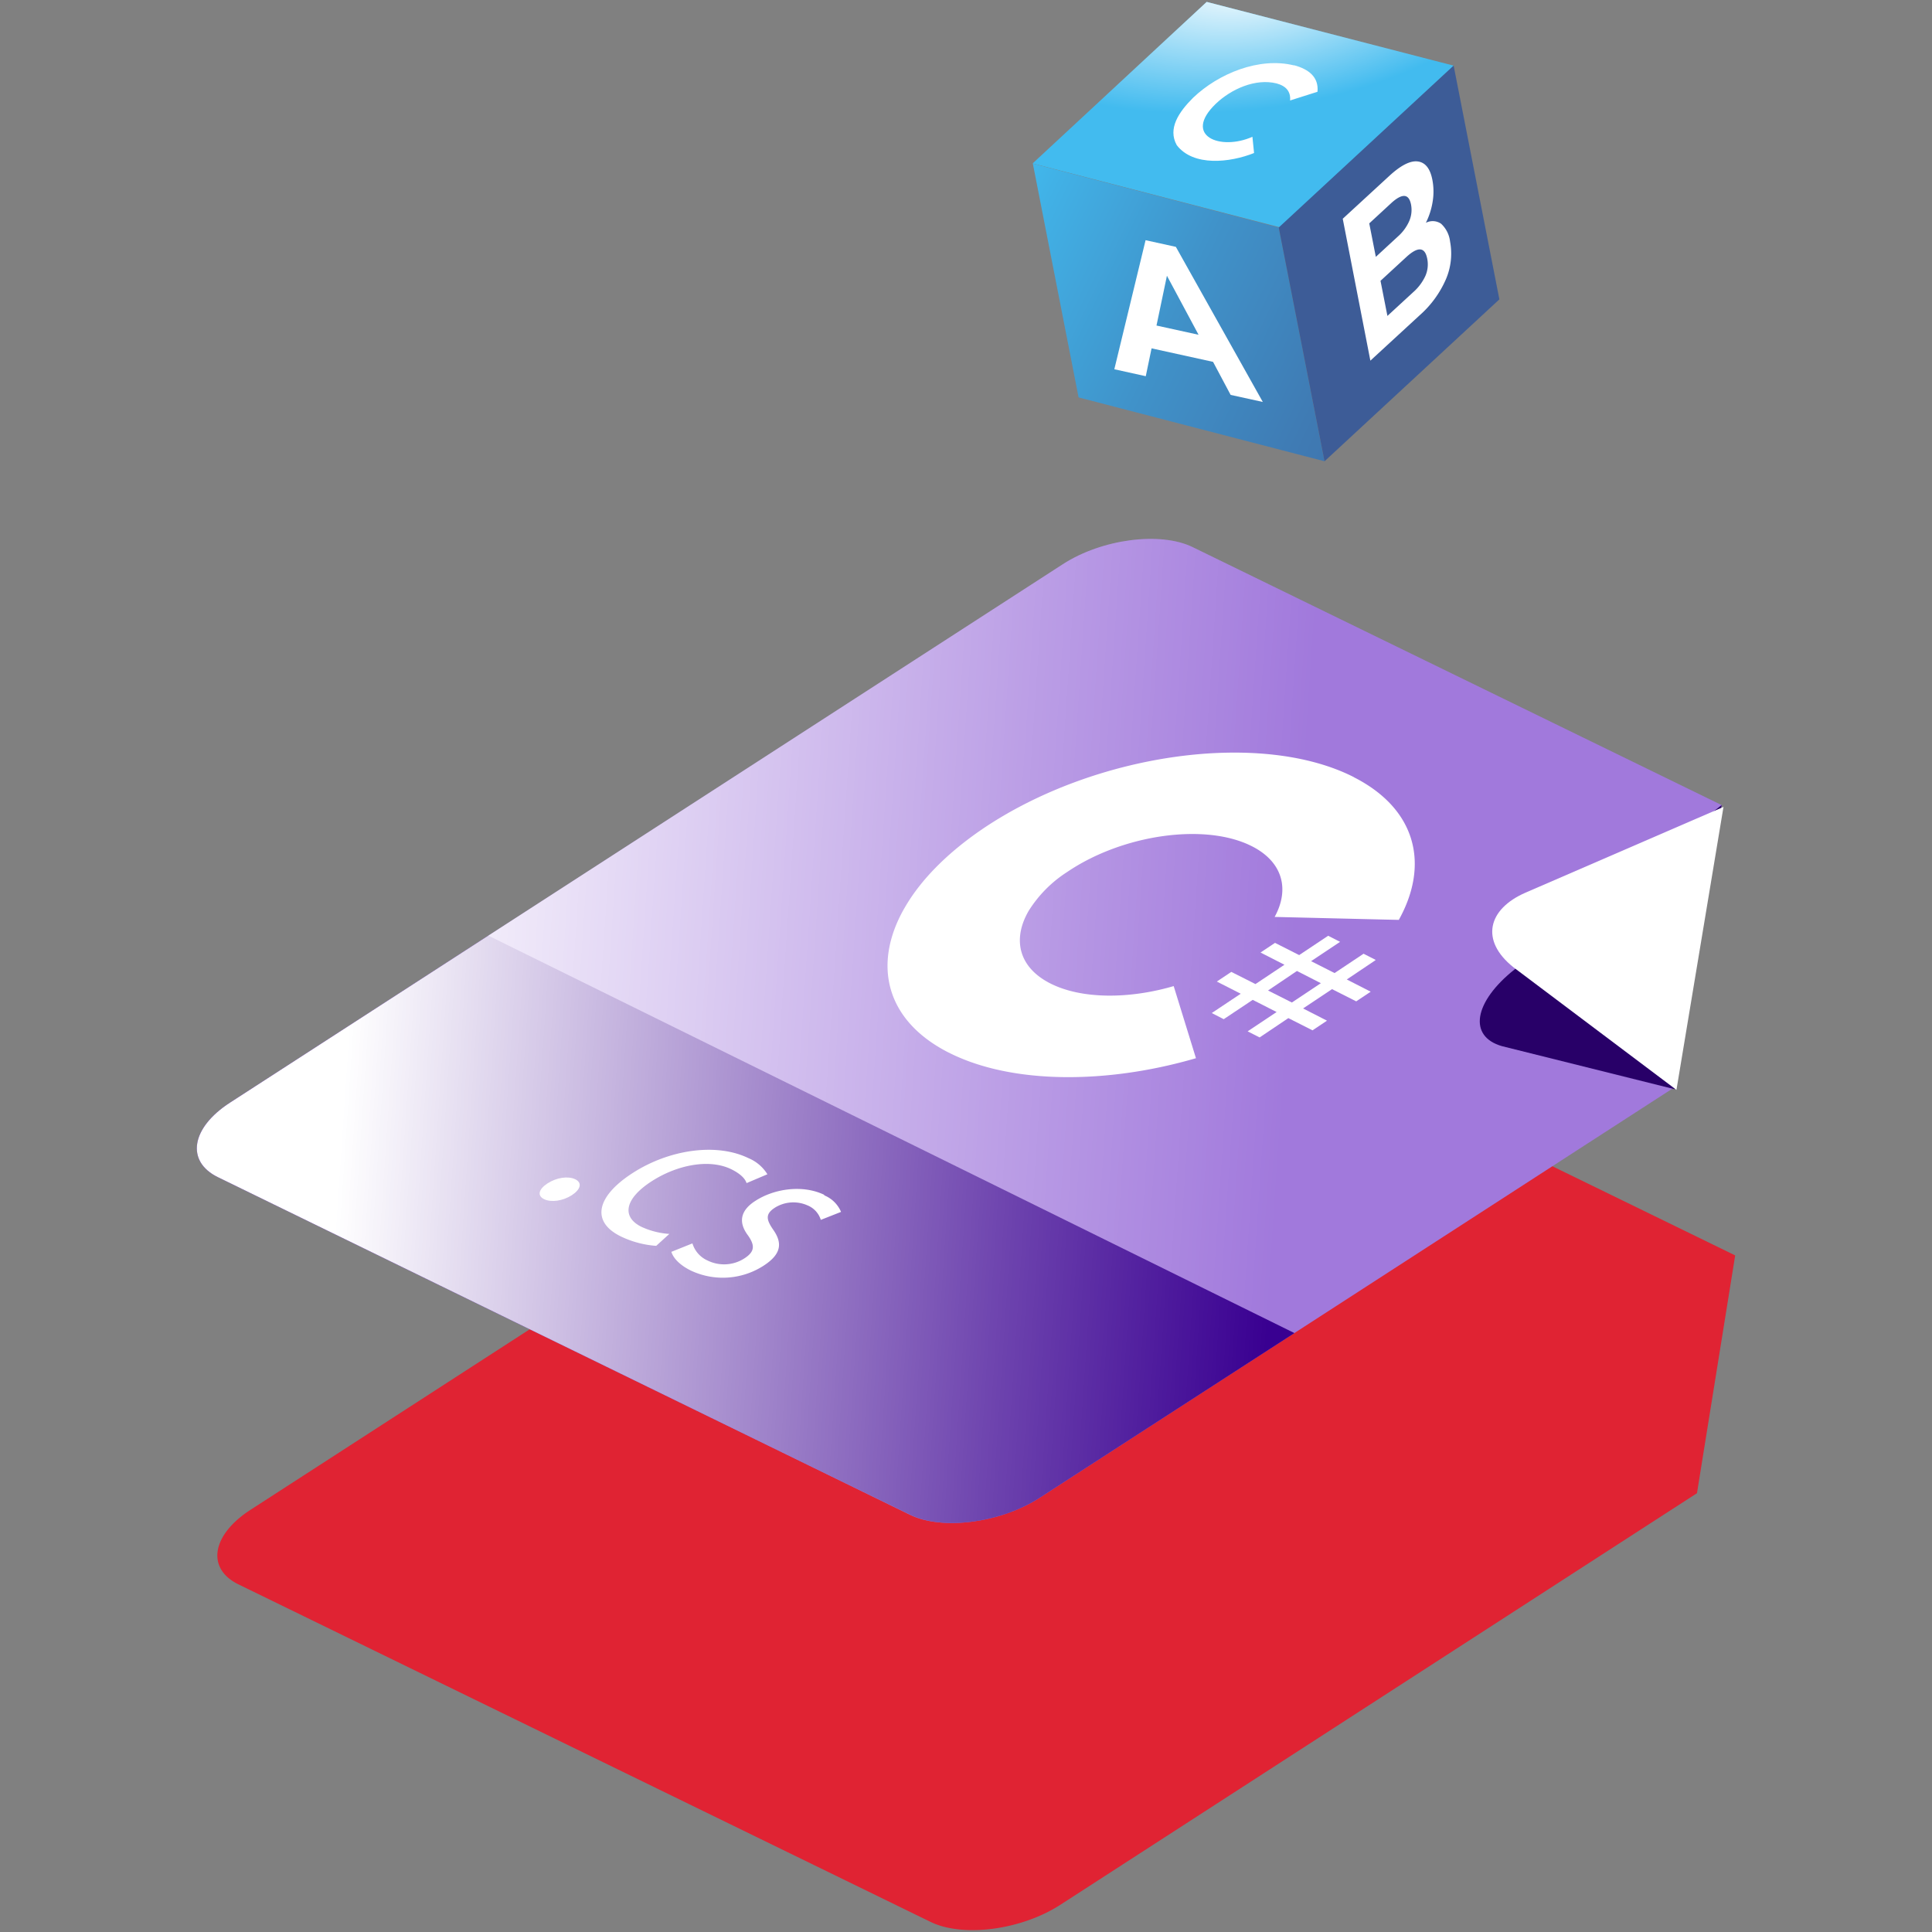
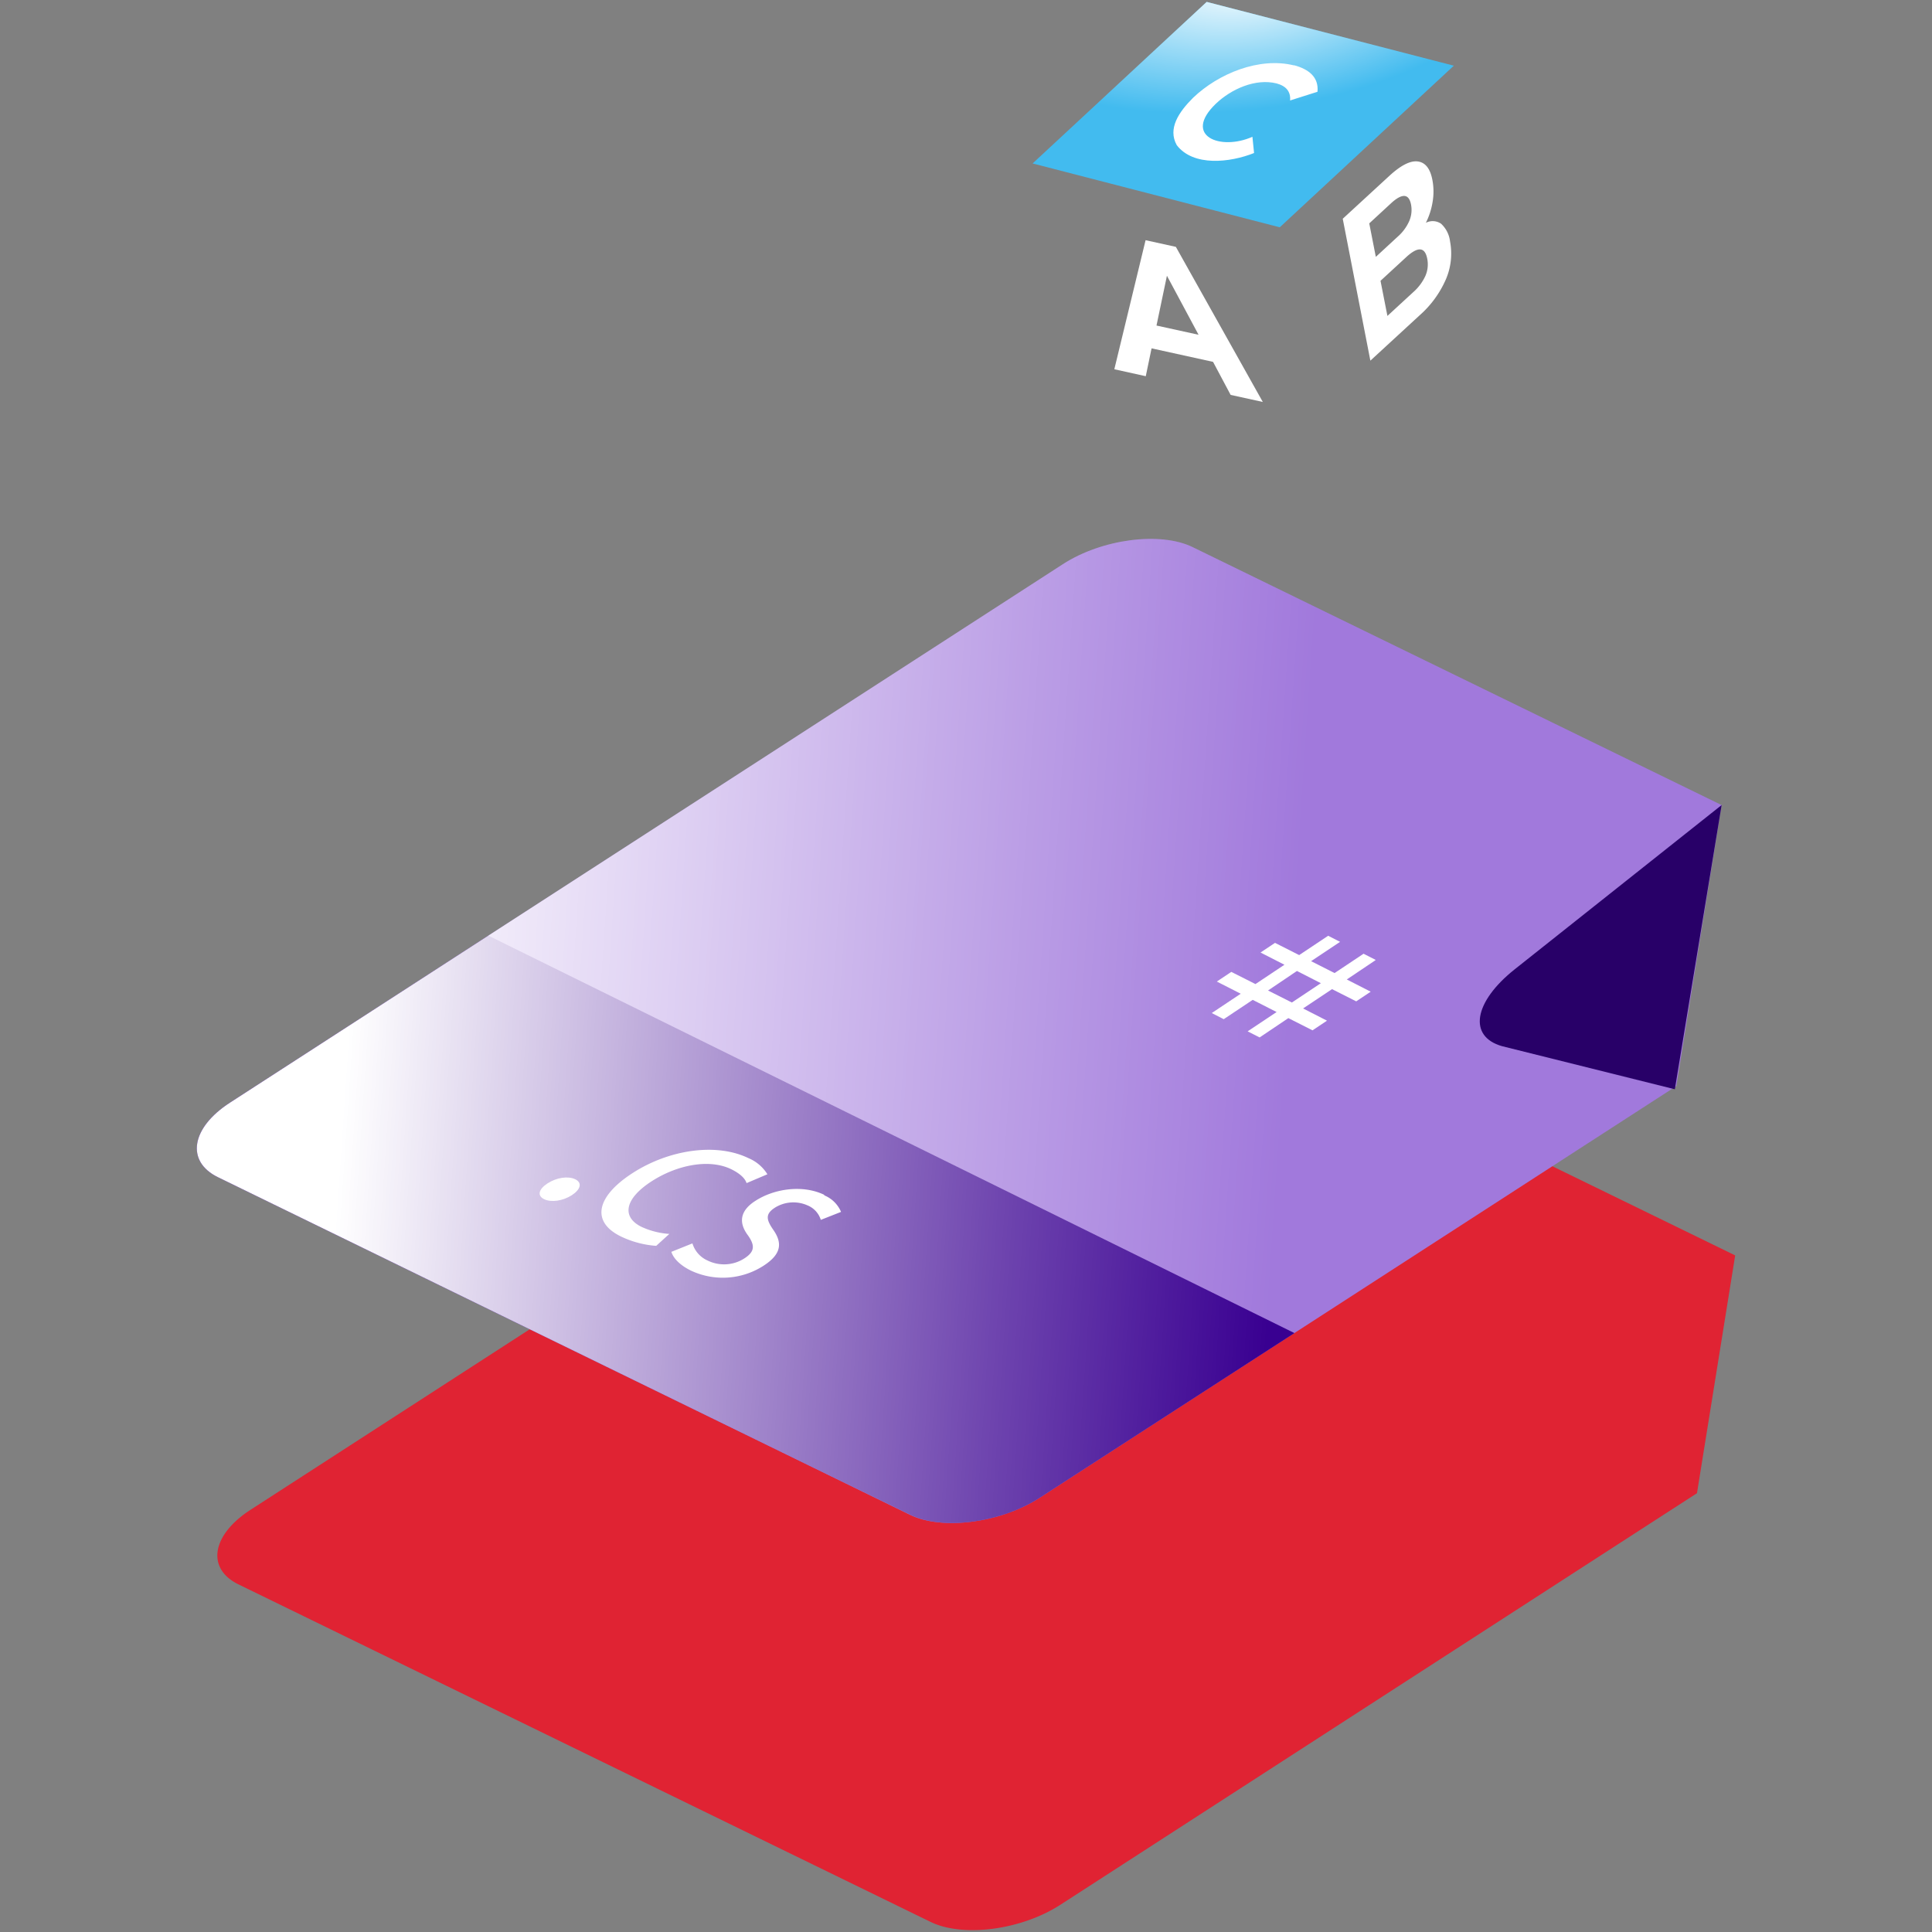
<svg xmlns="http://www.w3.org/2000/svg" xmlns:xlink="http://www.w3.org/1999/xlink" viewBox="0 0 400 400">
  <rect x="0" y="0" width="400" height="400" fill="#808080" stroke="none" />
  <defs>
    <style>.cls-1{isolation:isolate;}.cls-2{fill:url(#linear-gradient);}.cls-3{mix-blend-mode:screen;fill:url(#radial-gradient);}.cls-4{fill:url(#linear-gradient-2);}.cls-5{fill:url(#linear-gradient-3);}.cls-6{fill:#fff;}.cls-7{opacity:0.8;}.cls-8{fill:#f70b1f;}.cls-9{fill:#a179dc;}.cls-10{fill:#390091;}.cls-11{mix-blend-mode:overlay;}.cls-12{fill:url(#linear-gradient-4);}.cls-13{fill:#280068;}</style>
    <linearGradient id="linear-gradient" x1="-539.94" y1="-440.9" x2="-549.3" y2="-472.9" gradientTransform="translate(935.77 475.82) rotate(-11.08)" gradientUnits="userSpaceOnUse">
      <stop offset="0" stop-color="#3d5c97" />
      <stop offset="0.24" stop-color="#3d5f9a" />
      <stop offset="0.44" stop-color="#3e69a3" />
      <stop offset="0.62" stop-color="#3f7ab3" />
      <stop offset="0.79" stop-color="#4092c9" />
      <stop offset="0.95" stop-color="#41b0e5" />
      <stop offset="1" stop-color="#42bbef" />
    </linearGradient>
    <radialGradient id="radial-gradient" cx="-3071.01" cy="-56.46" r="58.51" gradientTransform="matrix(0.99, -0.12, 0.06, 0.45, 3301.72, -346.98)" gradientUnits="userSpaceOnUse">
      <stop offset="0" stop-color="#033b2e" />
      <stop offset="0" stop-color="#fff" />
      <stop offset="1" stop-color="#fff" stop-opacity="0" />
    </radialGradient>
    <linearGradient id="linear-gradient-2" x1="-467.91" y1="-437.44" x2="-635.3" y2="-562.98" xlink:href="#linear-gradient" />
    <linearGradient id="linear-gradient-3" x1="-578.7" y1="-561.44" x2="-696.86" y2="-679.11" xlink:href="#linear-gradient" />
    <linearGradient id="linear-gradient-4" x1="72.62" y1="203.67" x2="266.42" y2="216.73" gradientUnits="userSpaceOnUse">
      <stop offset="0" stop-color="#fff" />
      <stop offset="0.05" stop-color="#fff" stop-opacity="0.95" />
      <stop offset="0.71" stop-color="#fff" stop-opacity="0.27" />
      <stop offset="1" stop-color="#fff" stop-opacity="0" />
    </linearGradient>
  </defs>
  <g class="cls-1">
    <g id="Layer_1" data-name="Layer 1">
      <polygon class="cls-2" points="213.79 33.84 264.96 47.06 301 13.6 249.83 0.39 213.79 33.84" />
      <polygon class="cls-3" points="213.79 33.84 264.96 47.06 301 13.6 249.83 0.39 213.79 33.84" />
-       <polygon class="cls-4" points="213.84 33.87 223.31 82.28 274.23 95.5 264.75 47.1 213.84 33.87" />
-       <polygon class="cls-5" points="300.96 13.58 310.43 61.98 274.23 95.5 264.75 47.1 300.96 13.58" />
      <path class="cls-6" d="M251.15,74.92l-12.73-2.8-1.2,5.77-6.51-1.44,6.47-26.72,6.27,1.38,18,32.11-6.66-1.46Zm-3-5.61-6.55-12.22L239.44,67.4Z" />
      <path class="cls-6" d="M298.36,46.32A5.93,5.93,0,0,1,300.22,50a13.47,13.47,0,0,1-.85,7.8,21.26,21.26,0,0,1-5.46,7.49l-10.19,9.38L278,45.29l9.63-8.86q3.6-3.32,5.93-3t3,3.82a12.81,12.81,0,0,1,.06,4.46,15,15,0,0,1-1.41,4.42A3.06,3.06,0,0,1,298.36,46.32Zm-14.87-.07,1.36,6.93L289.38,49a9.29,9.29,0,0,0,2.39-3.24,5.83,5.83,0,0,0,.37-3.41c-.23-1.15-.69-1.74-1.38-1.78s-1.61.46-2.73,1.49Zm11.62,10.88a5.94,5.94,0,0,0,.38-3.58q-.72-3.66-4.35-.31l-5.32,4.9,1.43,7.27,5.32-4.9A10.13,10.13,0,0,0,295.11,57.13Z" />
      <g class="cls-1">
        <path class="cls-6" d="M267.91,13.54c-7.15-1.78-15.62,1.65-20.9,6.71-2.93,2.92-5.3,6.37-3.37,9.81,3.45,4.48,11.06,3.6,16,1.62l-.34-3.36c-6.64,2.95-14.46-.17-7.61-6.81,3.22-3.09,8.25-5.33,12.61-4.24,2,.54,2.95,1.71,2.8,3.53L272.77,19c.3-3.07-1.85-4.69-4.86-5.5" />
      </g>
      <g class="cls-7">
        <g class="cls-1">
          <path class="cls-8" d="M359.25,259.92,231.64,197.68a31.59,31.59,0,0,0-7.34,3.42L51.87,312.59c-8.08,5.22-9.19,12.17-2.49,15.44l143.29,69.88c6.7,3.27,18.79,1.68,26.87-3.55l131.8-85.21,7.91-49.23" />
        </g>
      </g>
      <g class="cls-1">
        <path class="cls-9" d="M356.44,166.68,246.92,113.27c-6.71-3.27-18.8-1.68-26.87,3.54L47.61,228.3c-8.07,5.22-9.18,12.16-2.48,15.43l143.29,69.89c6.7,3.27,18.79,1.67,26.86-3.54l131.79-85.22,9.37-58.18" />
      </g>
      <path class="cls-10" d="M268,276l-52.7,34.06c-8.07,5.23-20.15,6.82-26.86,3.55L45.13,243.73c-6.7-3.27-5.58-10.22,2.47-15.43l53.52-34.58Z" />
      <g class="cls-11">
        <g class="cls-1">
          <path class="cls-12" d="M246.92,113.27c-6.71-3.27-18.8-1.68-26.87,3.54L47.6,228.3c-8.05,5.21-9.17,12.16-2.47,15.43l143.29,69.89c6.71,3.27,18.79,1.68,26.86-3.55l131.8-85.2,9.36-58.19Z" />
        </g>
      </g>
      <g class="cls-1">
        <path class="cls-6" d="M262.52,205.08l6-4.05,4.95,2.53-6,4-5-2.52m22.31-6.32-2.47-1.26-6,4L271.45,199l6-4-2.47-1.26-6,4-5-2.53-3,2,4.95,2.53-6,4-5-2.52-3,2,4.95,2.52-6,4,2.48,1.27,6-4,4.95,2.52-6,4,2.48,1.26,5.95-4,5,2.53,3-2-4.95-2.53,6-4,5,2.53,3-2-4.95-2.53,5.95-4" />
-         <path class="cls-6" d="M280.35,160.92c-19.27-9.84-53.7-5-76.89,10.68-7.55,5.13-13,10.79-16.21,16.43l-.07.11c-6.58,11.62-3.77,23.15,9.18,29.76l.39.19c12.93,6.4,32.45,6.37,50.86,1L243,204.16h0l.22-.07-.22.07c-9.28,2.72-19.13,2.72-25.58-.57s-7.84-9-4.54-14.84l.06-.11a25.87,25.87,0,0,1,8-8.1c11.55-7.84,28.69-10.22,38.28-5.32l.2.1c6.21,3.27,7.58,8.86,4.48,14.52l22.51.54,3.19.07-.05.11.06-.11c6.42-11.54,3.56-23-9.3-29.53" />
      </g>
      <path class="cls-13" d="M356.44,166.68l-42.83,34c-8.51,6.76-9.69,13.92-2.62,15.92l35.77,8.92,9.68-58.81" />
-       <path class="cls-6" d="M356.83,167.06l-41,17.76c-7.8,3.4-9.43,9.91-2.49,15.44l33.75,25.39Z" />
      <g class="cls-1">
        <path class="cls-6" d="M119.11,244.16c-1.48-.72-3.86-.38-5.74.84s-2.19,2.56-.71,3.28,3.91.35,5.73-.83,2.2-2.57.72-3.29" />
        <path class="cls-6" d="M155,239.8c-6.68-3.26-16.49-1.81-24.06,3.09S122.39,253,128.56,256a20.17,20.17,0,0,0,7.3,1.94l2.72-2.47A16.31,16.31,0,0,1,132.8,254c-4.06-2-3.59-5.74,2.1-9.42,5.13-3.32,11.84-4.78,16.53-2.49,2,1,2.86,2,3.14,2.86l4.31-1.83A8.34,8.34,0,0,0,155,239.8" />
        <path class="cls-6" d="M170.68,247.39c-4.39-2.14-10.31-1.34-14.28,1.23-3,1.91-3.66,4.33-1.55,7.14,1.51,2.13,1.4,3.4-.74,4.78a7.76,7.76,0,0,1-7.63.43,5.68,5.68,0,0,1-3.12-3.54L139,259.18c.41,1.36,1.83,2.8,4.06,3.89a15.54,15.54,0,0,0,15-1c3.66-2.36,4-4.63,2.06-7.42-1.44-2.08-1.75-3.27.28-4.59a7.21,7.21,0,0,1,6.78-.5,4.76,4.76,0,0,1,2.76,3l4.19-1.65a6.39,6.39,0,0,0-3.51-3.44" />
      </g>
    </g>
  </g>
</svg>